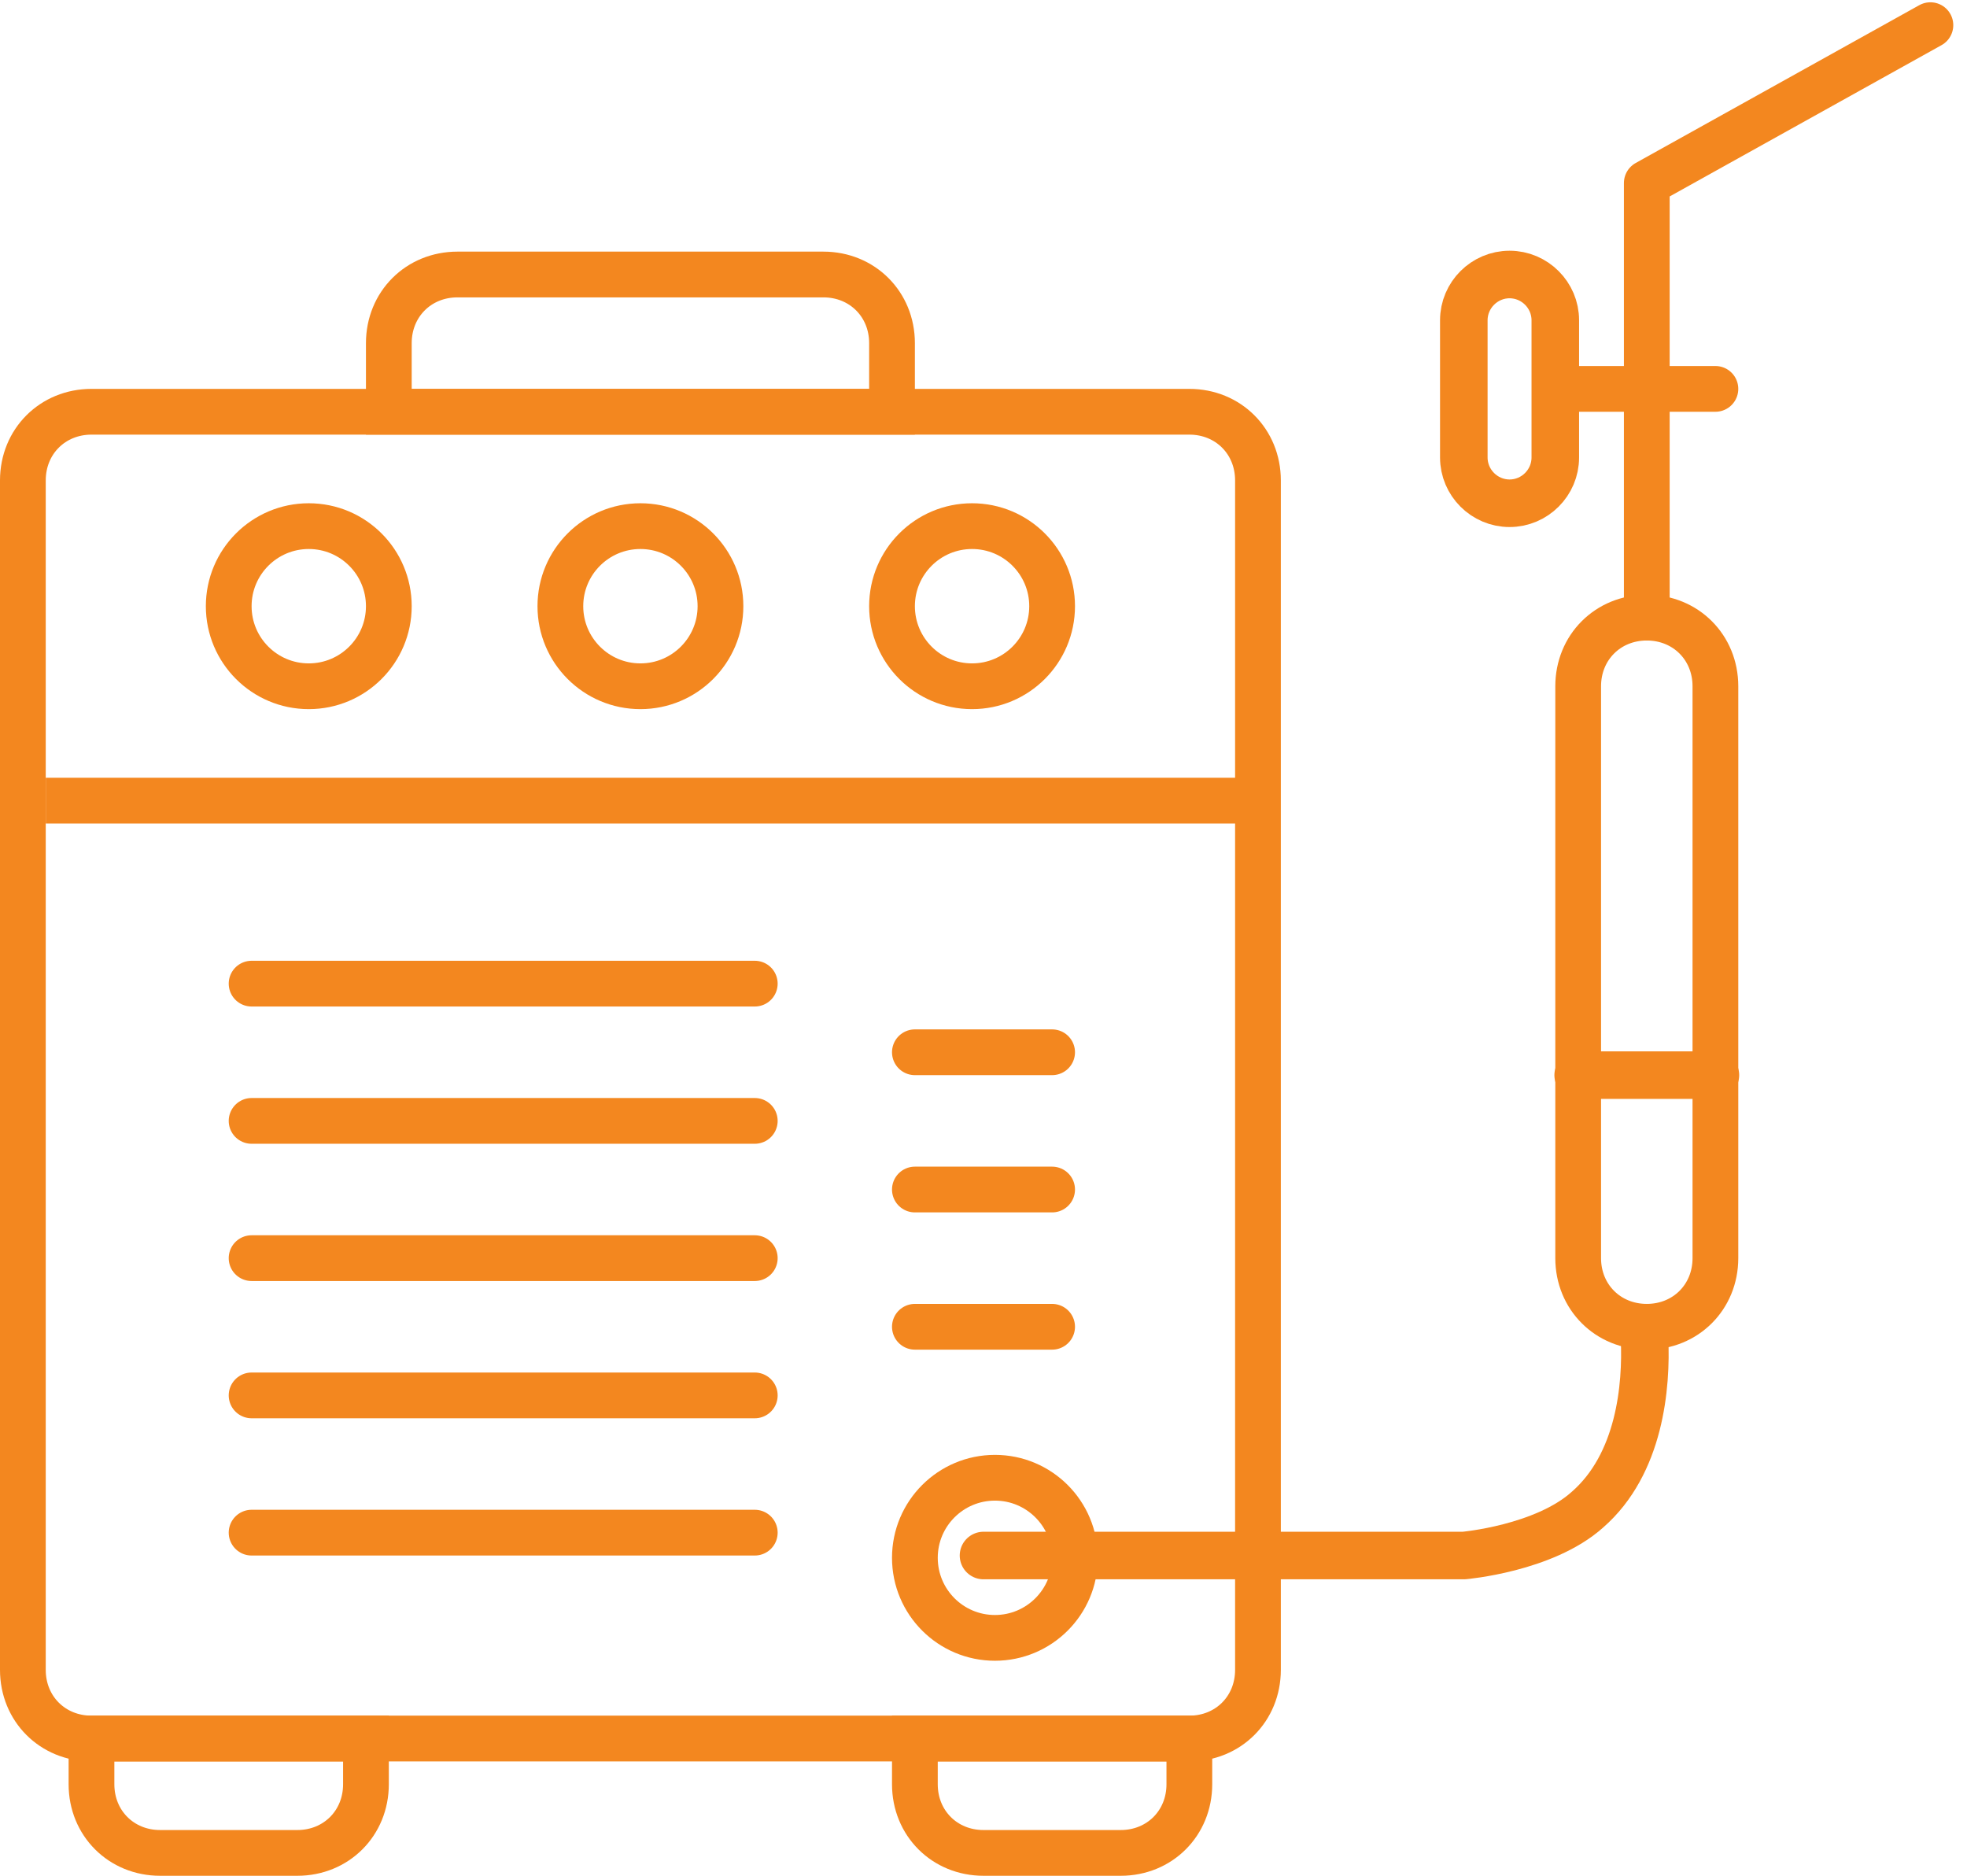
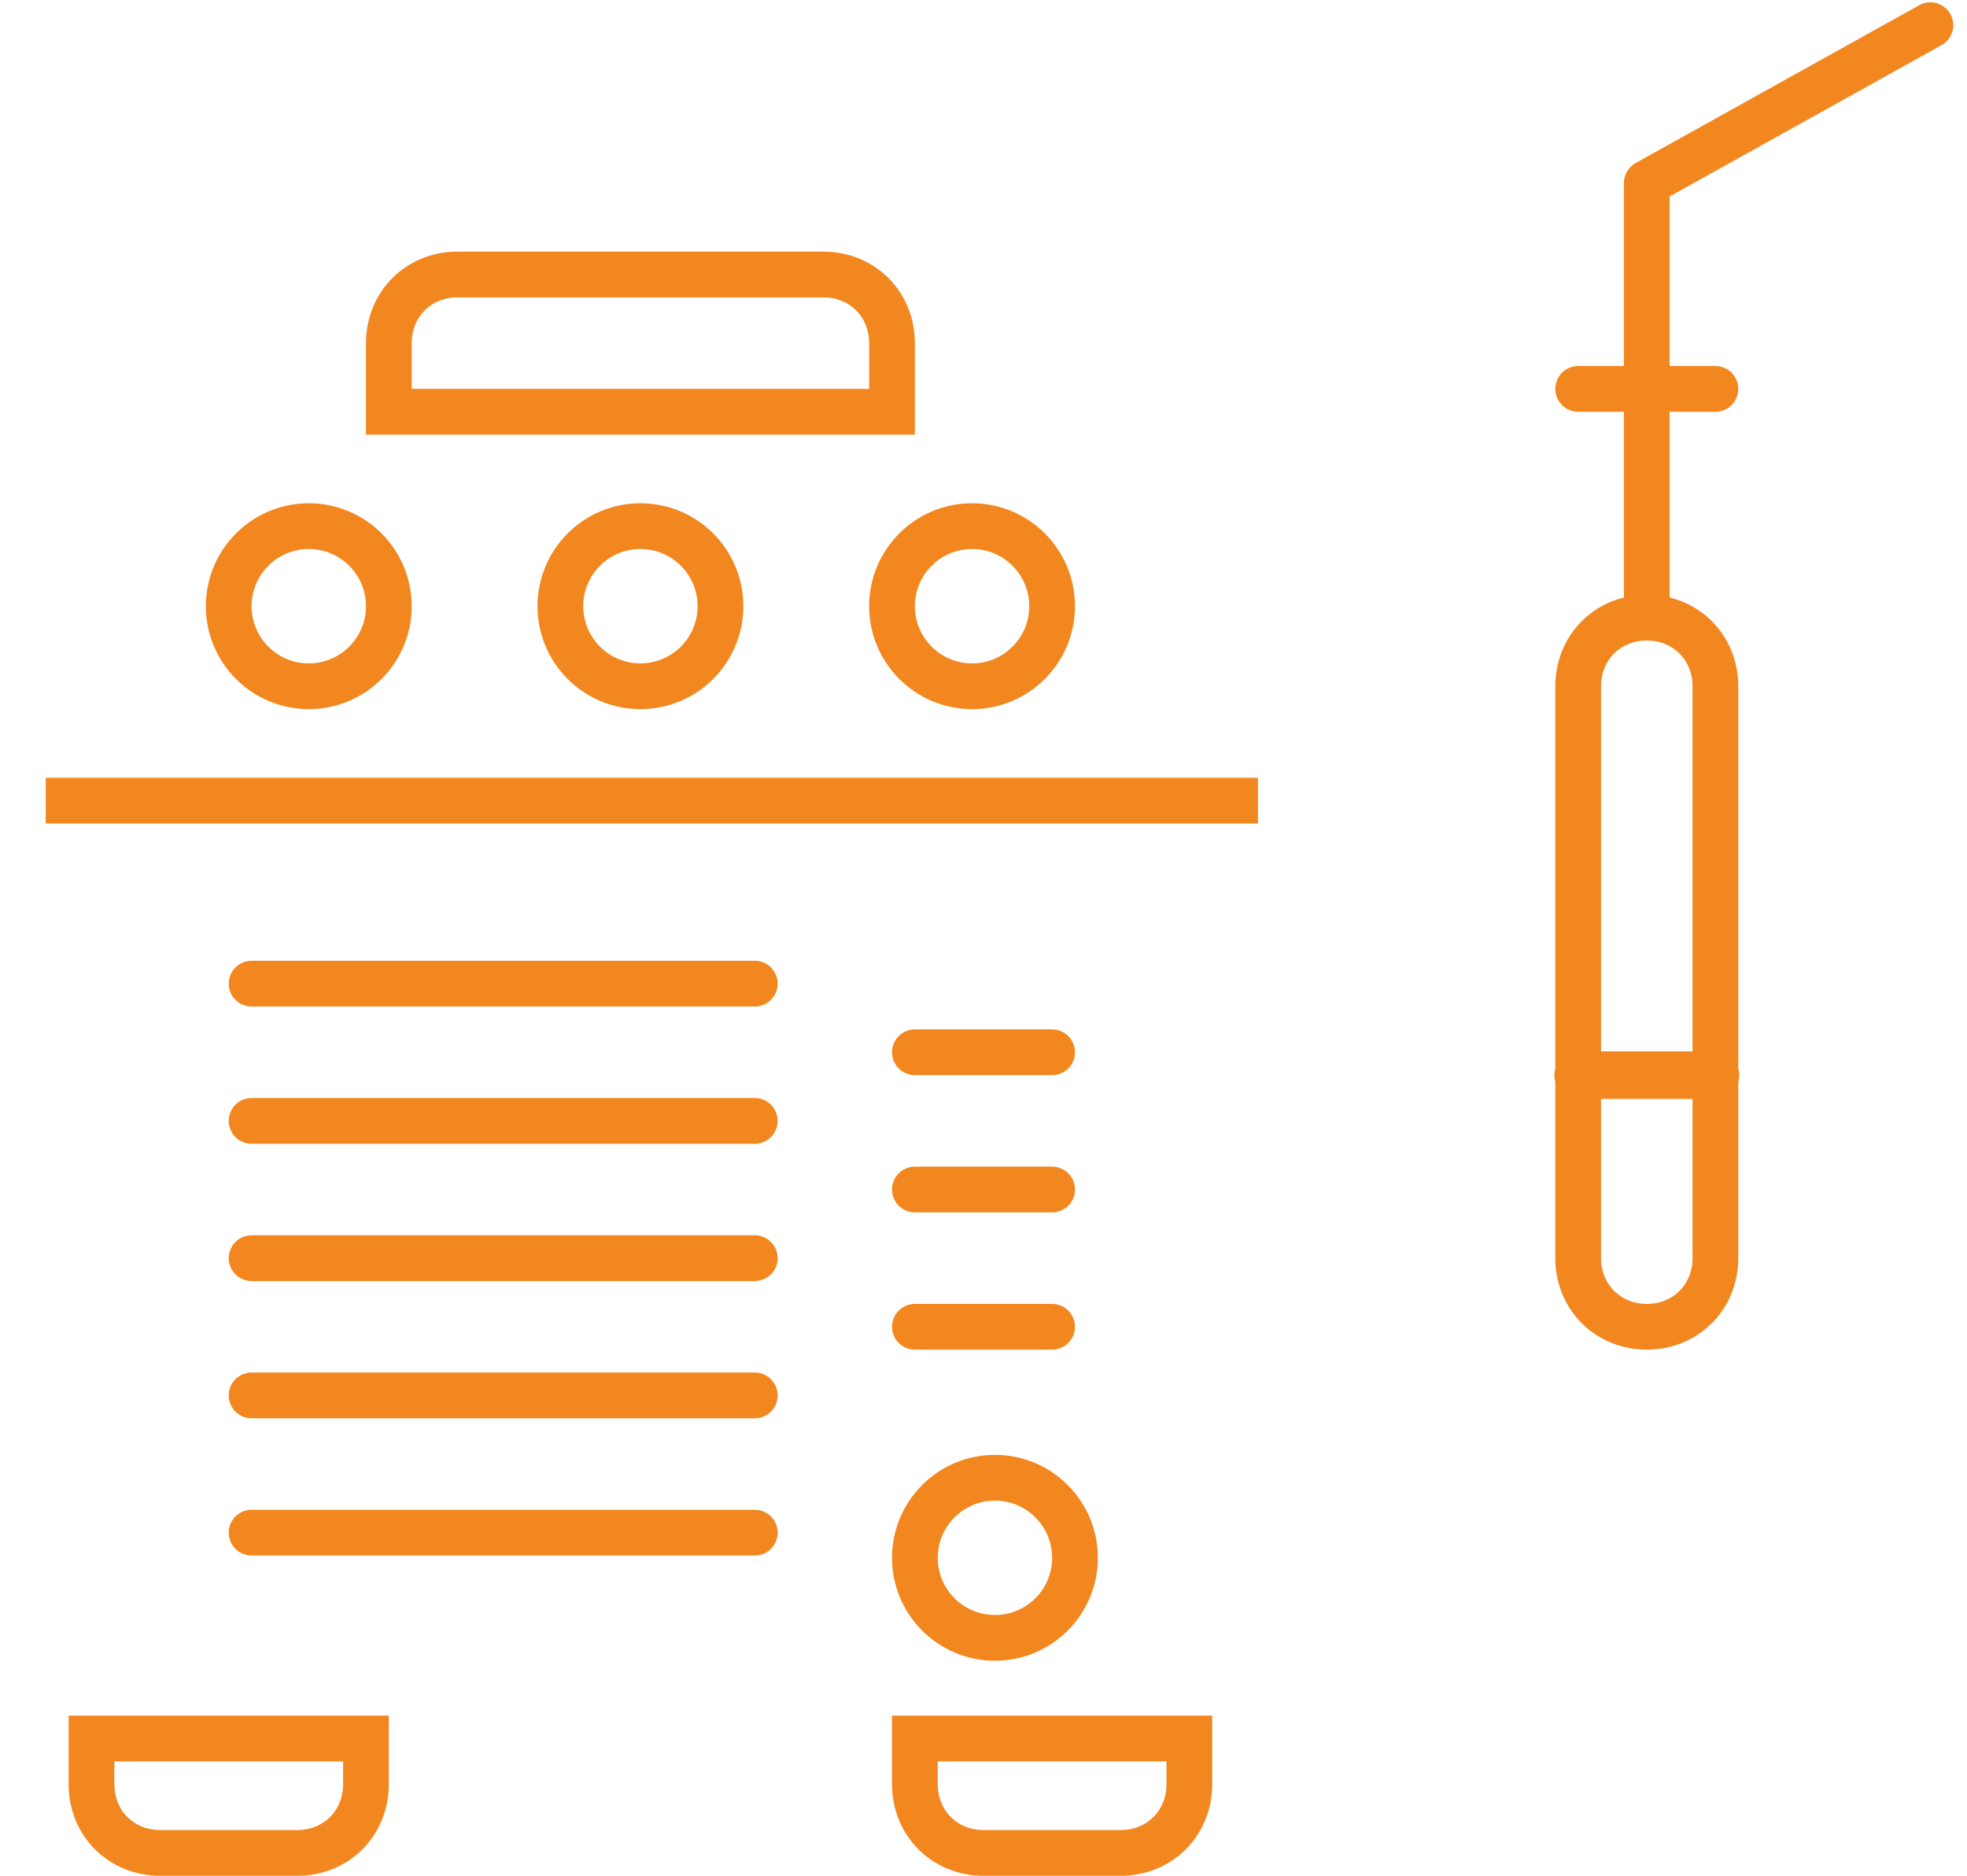
<svg xmlns="http://www.w3.org/2000/svg" version="1.1" id="Layer_1" x="0px" y="0px" viewBox="0 0 86 82" style="enable-background:new 0 0 86 82;" xml:space="preserve">
  <style type="text/css">
	.st0{fill:none;stroke:#F3871F;stroke-width:2;stroke-miterlimit:10;}
	.st1{fill:none;stroke:#F3871F;stroke-width:2;stroke-linecap:round;stroke-linejoin:round;stroke-miterlimit:10;}
	.st2{fill:none;stroke:#F3871F;stroke-width:2.079;stroke-miterlimit:10;}
	.st3{fill:none;stroke:#F3871F;stroke-width:2.079;stroke-linecap:round;stroke-linejoin:round;stroke-miterlimit:10;}
</style>
-   <path class="st0" d="M52,76H4c-1.7,0-3-1.3-3-3V21c0-1.7,1.3-3,3-3h48c1.7,0,3,1.3,3,3v52C55,74.7,53.7,76,52,76z" />
  <path class="st0" d="M72,58L72,58c-1.7,0-3-1.3-3-3V30c0-1.7,1.3-3,3-3l0,0c1.7,0,3,1.3,3,3v25C75,56.7,73.7,58,72,58z" />
  <path class="st1" d="M72,27V8l12.4-6.9" />
  <path class="st0" d="M2,35h53" />
  <line class="st1" x1="11" y1="43" x2="33" y2="43" />
  <line class="st1" x1="11" y1="49" x2="33" y2="49" />
  <line class="st1" x1="11" y1="55" x2="33" y2="55" />
  <line class="st1" x1="11" y1="61" x2="33" y2="61" />
  <line class="st1" x1="40" y1="46" x2="46" y2="46" />
  <line class="st1" x1="40" y1="52" x2="46" y2="52" />
  <line class="st1" x1="40" y1="58" x2="46" y2="58" />
  <line class="st1" x1="11" y1="67" x2="33" y2="67" />
  <path class="st0" d="M13,81H7c-1.7,0-3-1.3-3-3v-2h12v2C16,79.7,14.7,81,13,81z" />
  <path class="st0" d="M49,81h-6c-1.7,0-3-1.3-3-3v-2h12v2C52,79.7,50.7,81,49,81z" />
  <path class="st0" d="M39,18H17v-3c0-1.7,1.3-3,3-3h16c1.7,0,3,1.3,3,3V18z" />
  <circle class="st0" cx="13.5" cy="26.5" r="3.5" />
  <circle class="st0" cx="28" cy="26.5" r="3.5" />
  <circle class="st0" cx="42.5" cy="26.5" r="3.5" />
  <circle class="st0" cx="43.5" cy="68.1" r="3.5" />
  <line class="st1" x1="75" y1="17" x2="69" y2="17" />
-   <path class="st2" d="M66,22L66,22c-1.1,0-2-0.9-2-2v-6c0-1.1,0.9-2,2-2l0,0c1.1,0,2,0.9,2,2v6C68,21.1,67.1,22,66,22z" />
  <line class="st3" x1="69" y1="47" x2="75" y2="47" />
-   <path class="st3" d="M43,68h21c0,0,3.5-0.3,5.4-2c2.3-2,2.6-5.4,2.5-7.5" />
</svg>